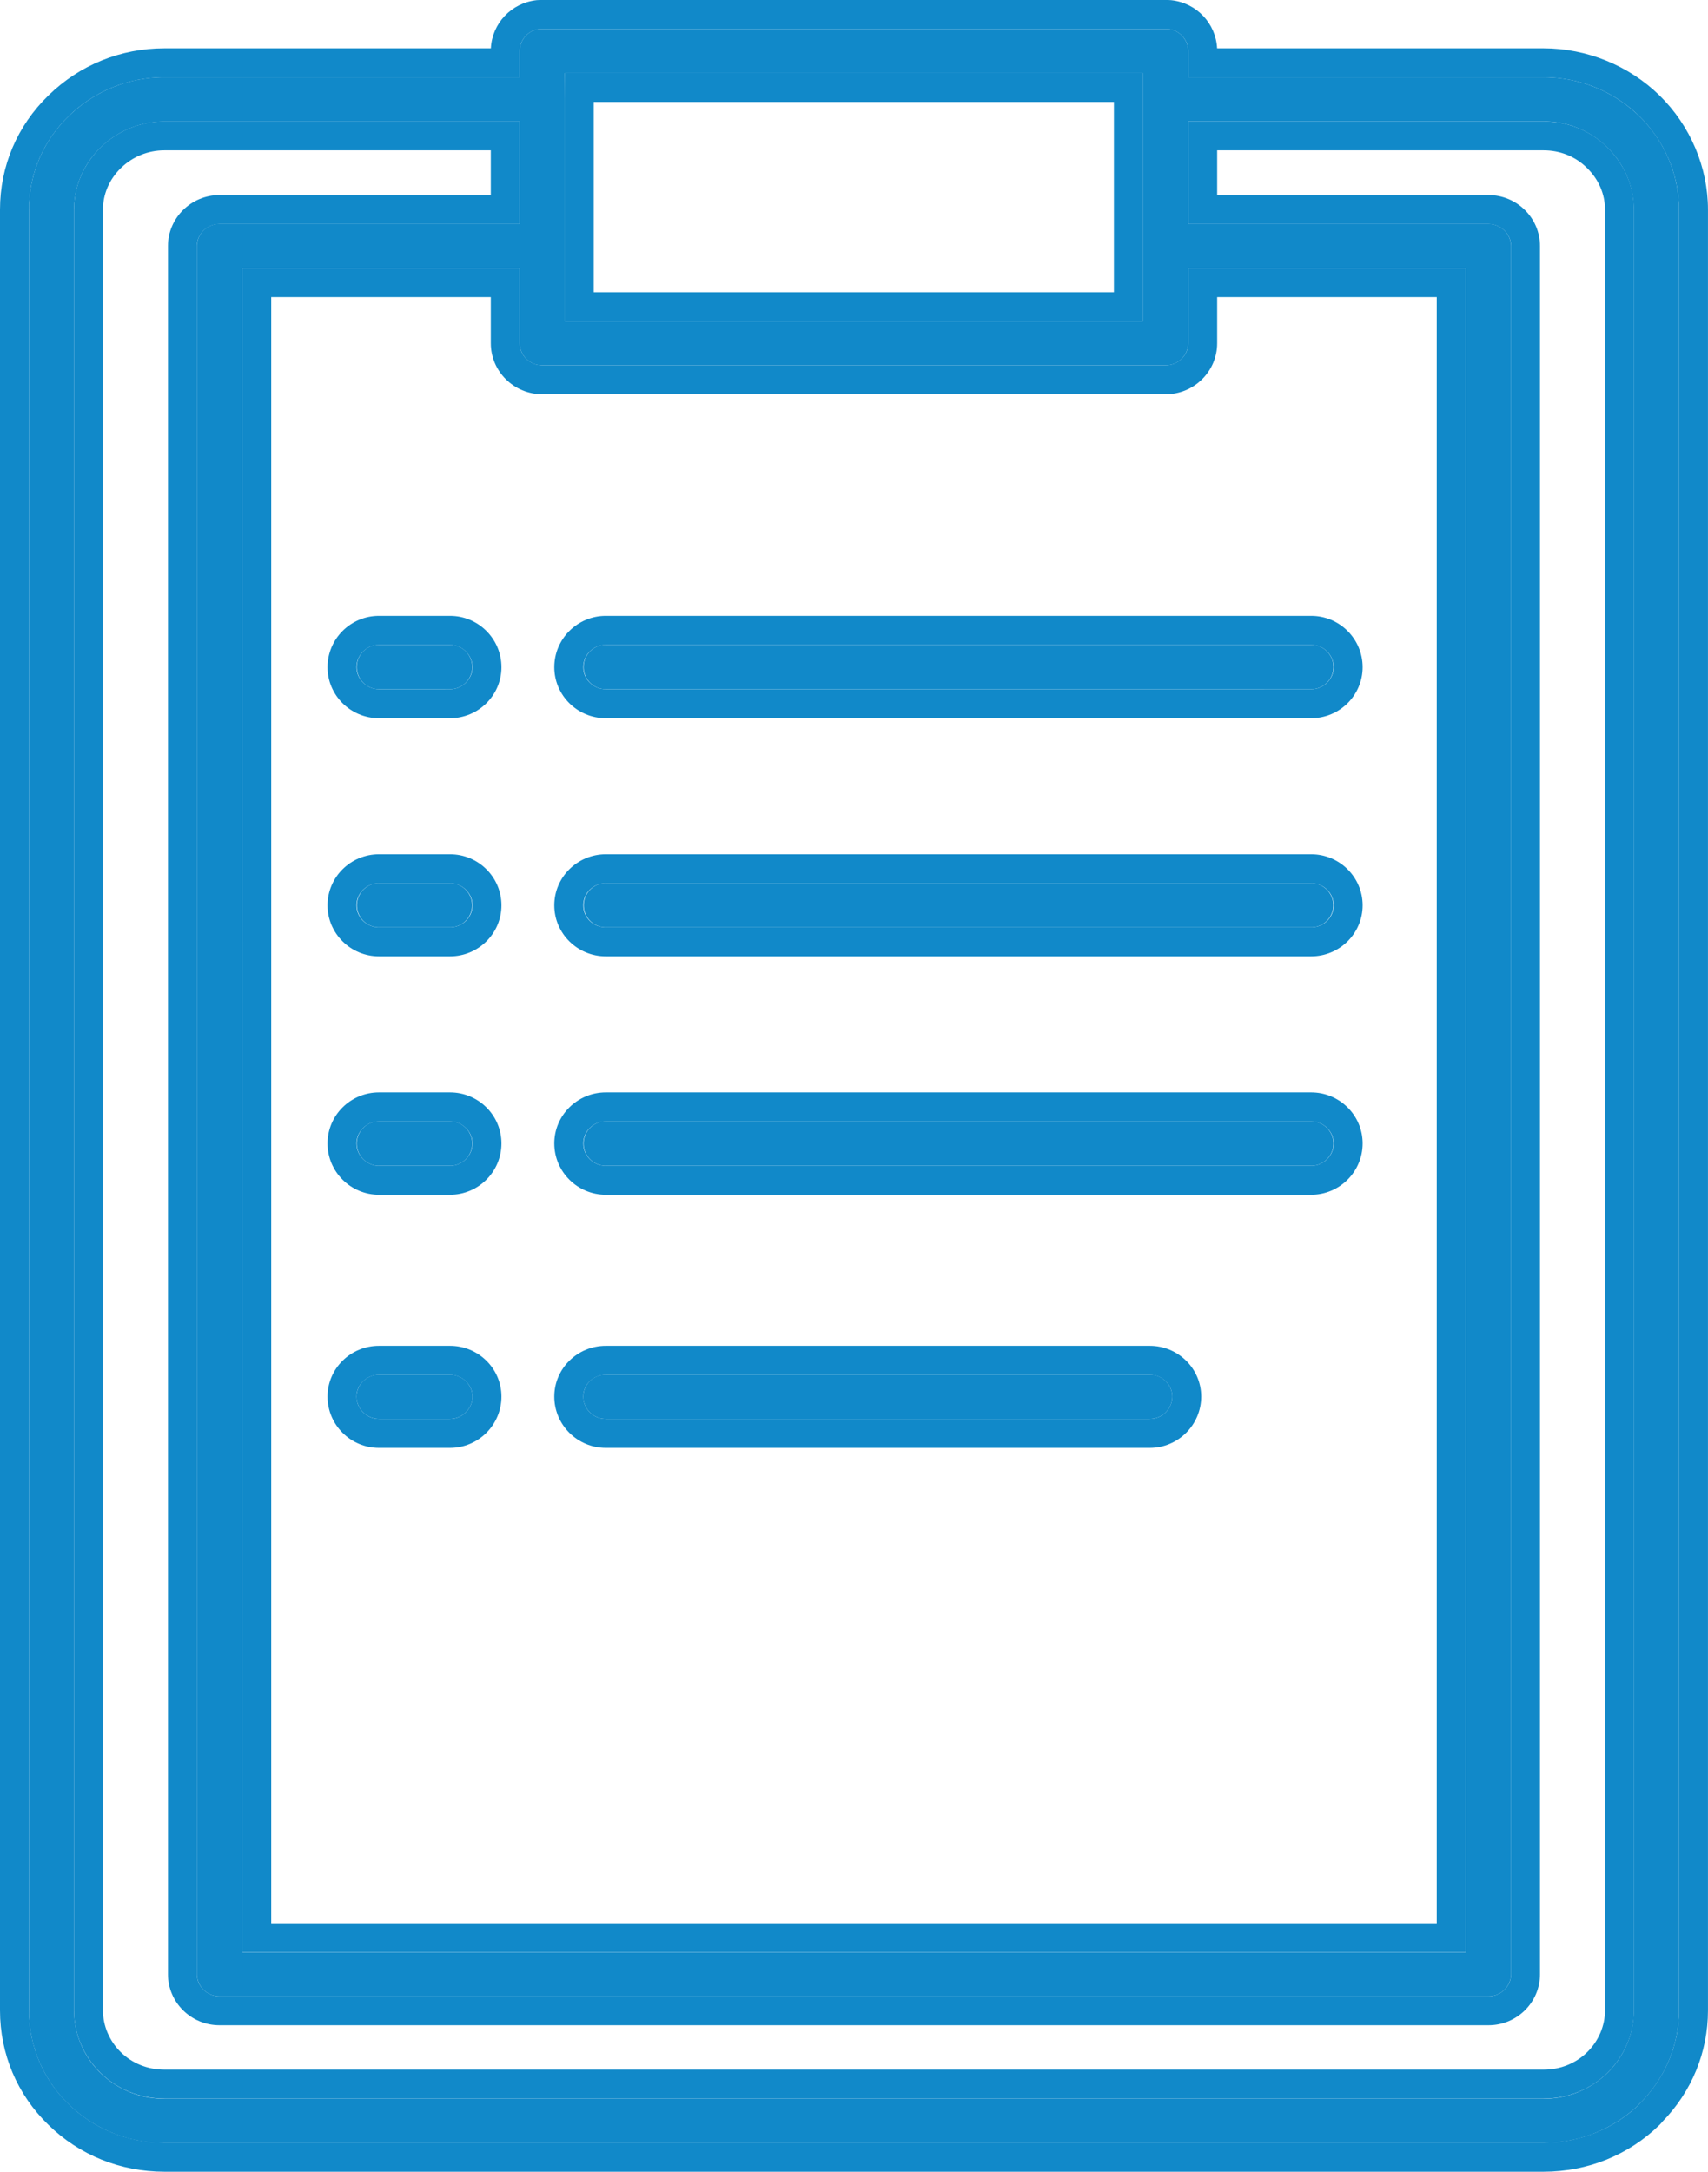
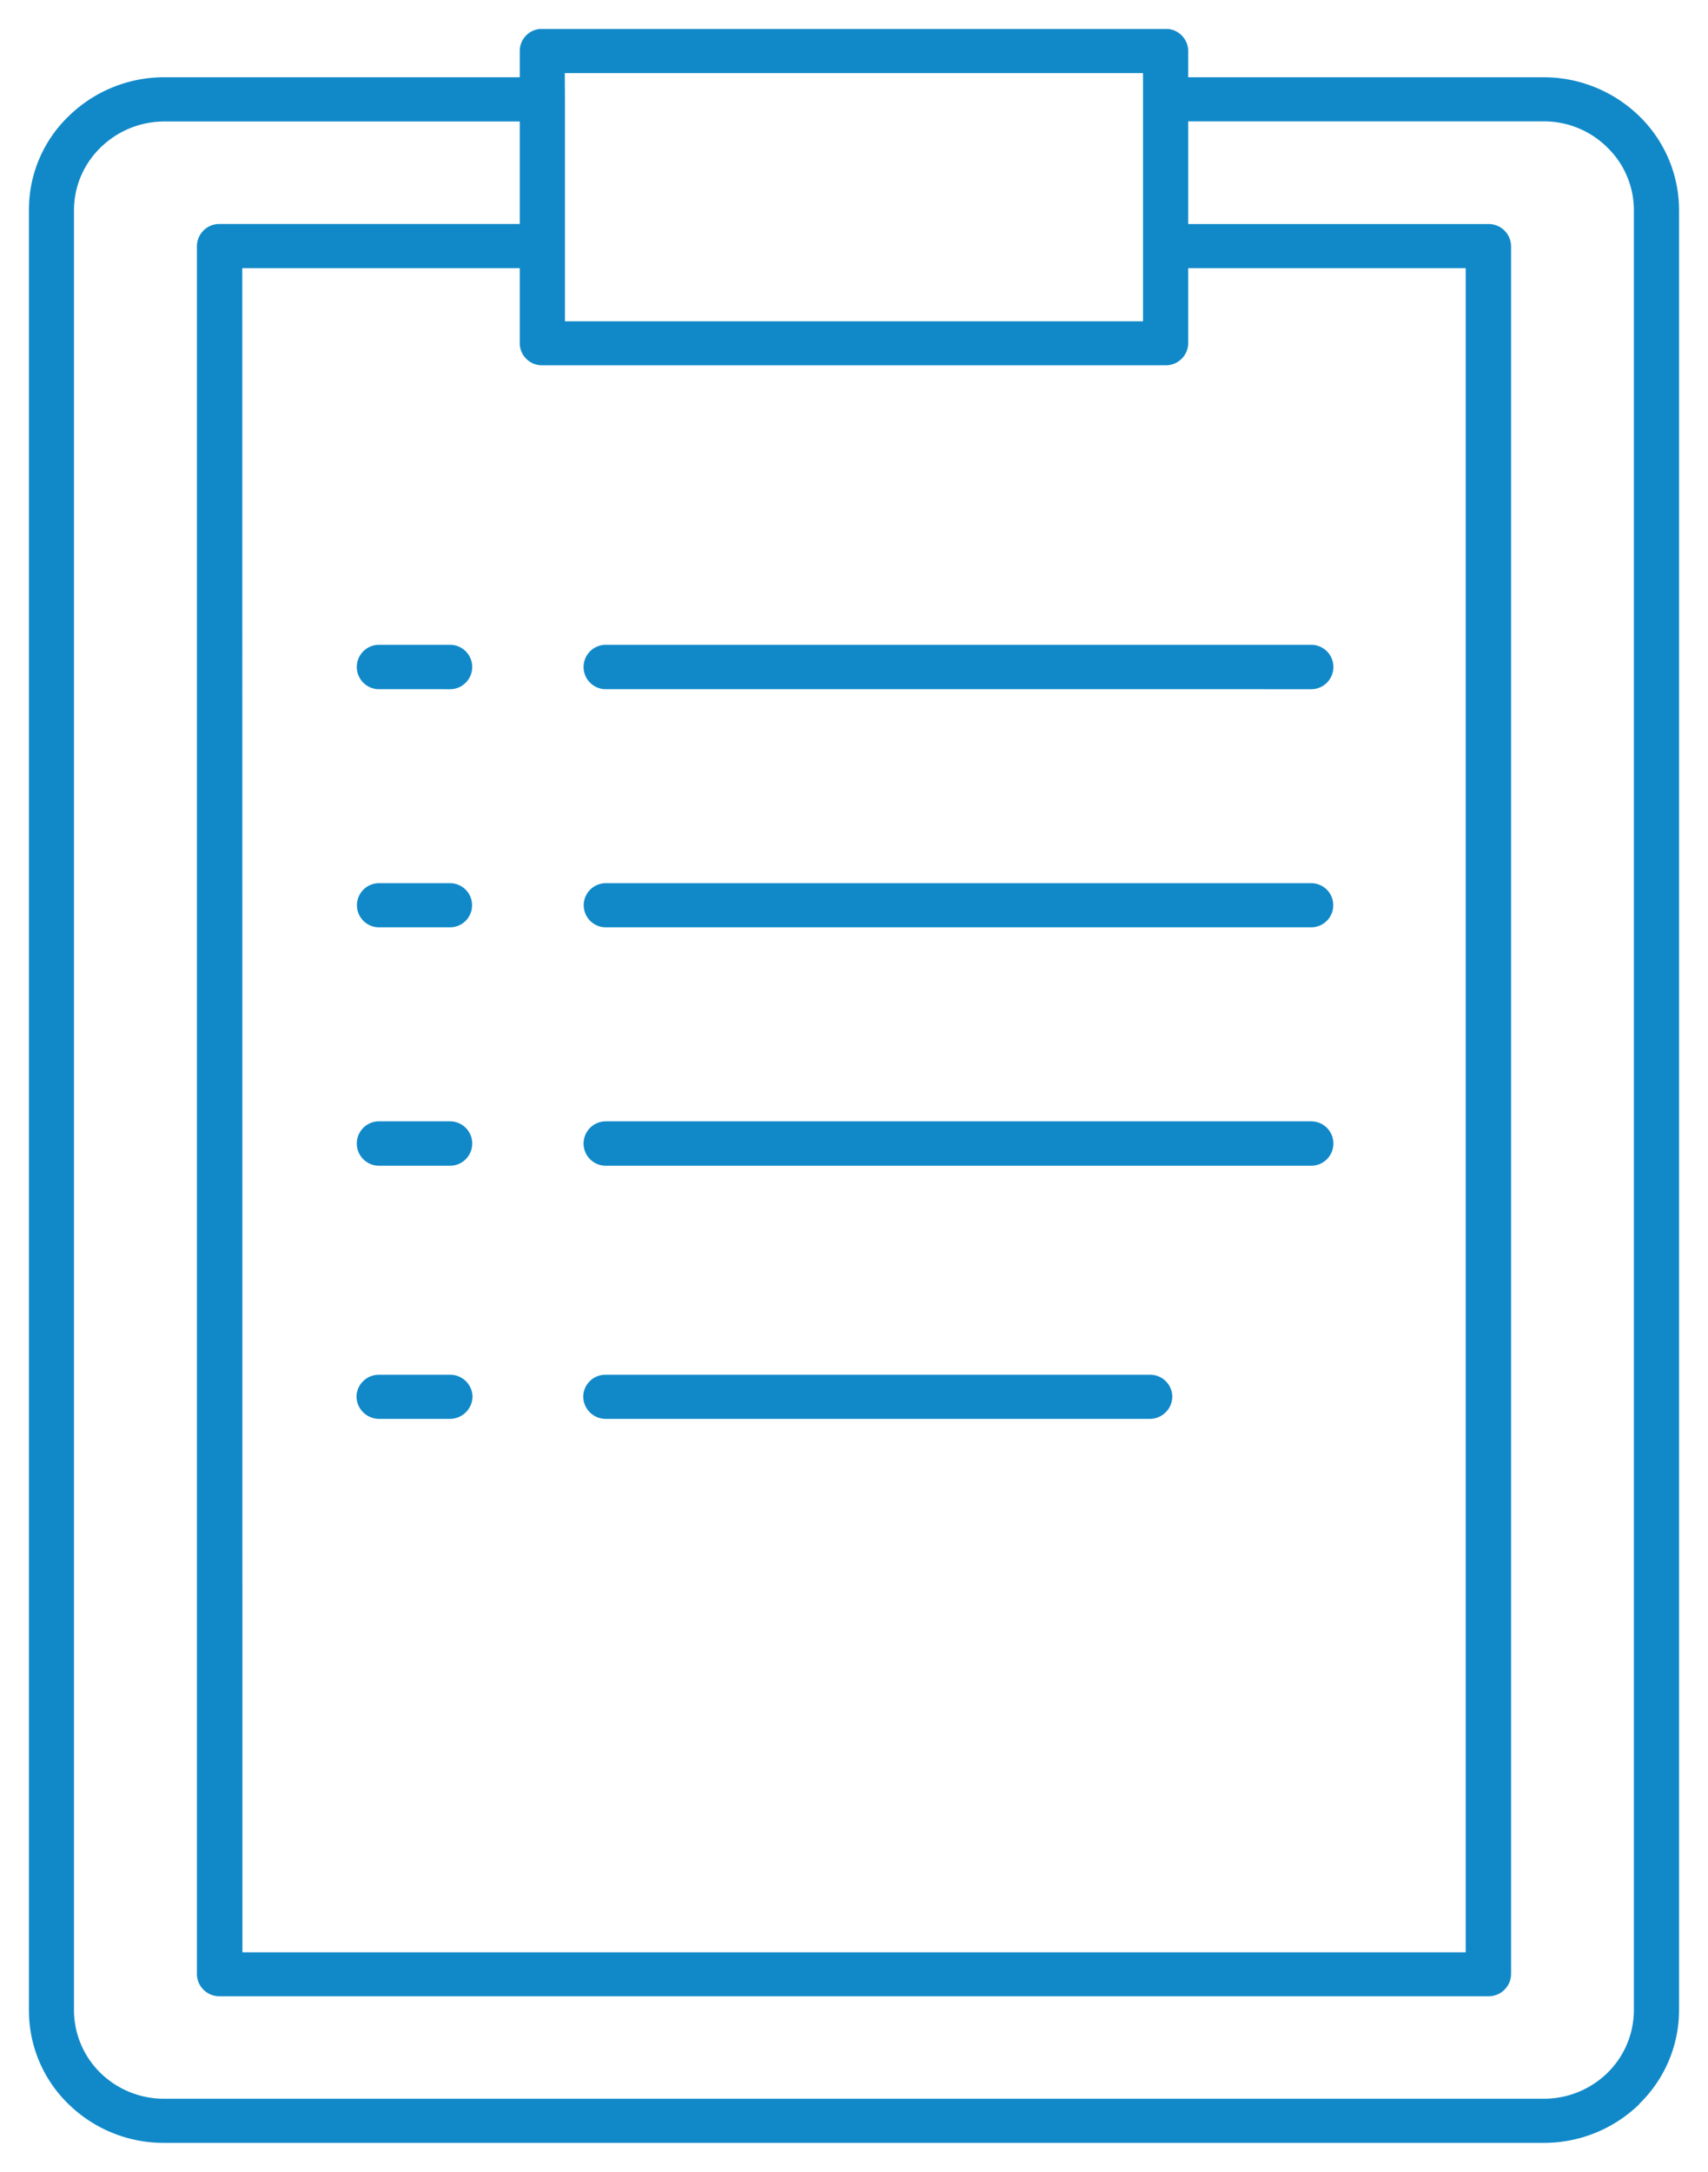
<svg xmlns="http://www.w3.org/2000/svg" width="59" height="74.991" viewBox="0 0 59 74.991">
  <g id="Grupa_1" data-name="Grupa 1" transform="translate(-911 -769.005)">
    <path id="Color_Overlay" data-name="Color Overlay" d="M916.679,843a4.7,4.7,0,0,1-3.307-1.333A4.493,4.493,0,0,1,912,838.425V776.244a4.468,4.468,0,0,1,1.372-3.227,4.712,4.712,0,0,1,3.307-1.344h12.275v-.91a.764.764,0,0,1,.692-.758h21.705a.772.772,0,0,1,.694.758v.91h12.276a4.734,4.734,0,0,1,3.307,1.344A4.533,4.533,0,0,1,969,776.244v62.181a4.514,4.514,0,0,1-1.372,3.227v.011A4.725,4.725,0,0,1,964.321,843Zm-2.205-68.9a3.012,3.012,0,0,0-.918,2.148v62.181a3.037,3.037,0,0,0,.918,2.159,3.138,3.138,0,0,0,2.205.888h47.642a3.136,3.136,0,0,0,2.2-.888,3.037,3.037,0,0,0,.918-2.159V776.244a3.012,3.012,0,0,0-.918-2.148,3.1,3.1,0,0,0-2.2-.9H952.045v3.545h10.374a.773.773,0,0,1,.778.761v59.674a.773.773,0,0,1-.778.761H918.581a.774.774,0,0,1-.779-.761V777.5a.774.774,0,0,1,.779-.761h10.373V773.2H916.679A3.148,3.148,0,0,0,914.474,774.1Zm4.9,62.319H961.63V778.265h-9.585v2.593a.773.773,0,0,1-.778.761H929.732a.766.766,0,0,1-.778-.761v-2.593h-9.585Zm11.141-63.98V780.1h19.969v-8.572H930.51ZM931.926,818a.776.776,0,0,1-.779-.772.765.765,0,0,1,.779-.752h18.791a.765.765,0,0,1,.778.752.776.776,0,0,1-.778.772Zm-7.834,0a.783.783,0,0,1-.778-.772.772.772,0,0,1,.778-.752h2.453a.772.772,0,0,1,.778.752.783.783,0,0,1-.778.772Zm7.834-8.741a.767.767,0,1,1,0-1.534h24.367a.767.767,0,1,1,0,1.534Zm-7.834,0a.767.767,0,1,1,0-1.534h2.453a.767.767,0,1,1,0,1.534Zm7.834-8.233a.762.762,0,1,1,0-1.524h24.367a.762.762,0,1,1,0,1.524Zm-7.834,0a.762.762,0,1,1,0-1.524h2.453a.762.762,0,1,1,0,1.524Zm7.834-8.222a.767.767,0,1,1,0-1.534h24.367a.767.767,0,1,1,0,1.534Zm-7.834,0a.767.767,0,1,1,0-1.534h2.453a.767.767,0,1,1,0,1.534Z" fill="#1189c9" />
    <g id="Stroke_Effect" data-name="Stroke Effect" fill="none" stroke-linejoin="round">
      <path d="M916.679,843a4.7,4.7,0,0,1-3.307-1.333A4.493,4.493,0,0,1,912,838.425V776.244a4.468,4.468,0,0,1,1.372-3.227,4.712,4.712,0,0,1,3.307-1.344h12.275v-.91a.764.764,0,0,1,.692-.758h21.705a.772.772,0,0,1,.694.758v.91h12.276a4.734,4.734,0,0,1,3.307,1.344A4.533,4.533,0,0,1,969,776.244v62.181a4.514,4.514,0,0,1-1.372,3.227v.011A4.725,4.725,0,0,1,964.321,843Zm-2.205-68.9a3.012,3.012,0,0,0-.918,2.148v62.181a3.037,3.037,0,0,0,.918,2.159,3.138,3.138,0,0,0,2.205.888h47.642a3.136,3.136,0,0,0,2.2-.888,3.037,3.037,0,0,0,.918-2.159V776.244a3.012,3.012,0,0,0-.918-2.148,3.1,3.1,0,0,0-2.2-.9H952.045v3.545h10.374a.773.773,0,0,1,.778.761v59.674a.773.773,0,0,1-.778.761H918.581a.774.774,0,0,1-.779-.761V777.5a.774.774,0,0,1,.779-.761h10.373V773.2H916.679A3.148,3.148,0,0,0,914.474,774.1Zm4.9,62.319H961.63V778.265h-9.585v2.593a.773.773,0,0,1-.778.761H929.732a.766.766,0,0,1-.778-.761v-2.593h-9.585Zm11.141-63.98V780.1h19.969v-8.572H930.51ZM931.926,818a.776.776,0,0,1-.779-.772.765.765,0,0,1,.779-.752h18.791a.765.765,0,0,1,.778.752.776.776,0,0,1-.778.772Zm-7.834,0a.783.783,0,0,1-.778-.772.772.772,0,0,1,.778-.752h2.453a.772.772,0,0,1,.778.752.783.783,0,0,1-.778.772Zm7.834-8.741a.767.767,0,1,1,0-1.534h24.367a.767.767,0,1,1,0,1.534Zm-7.834,0a.767.767,0,1,1,0-1.534h2.453a.767.767,0,1,1,0,1.534Zm7.834-8.233a.762.762,0,1,1,0-1.524h24.367a.762.762,0,1,1,0,1.524Zm-7.834,0a.762.762,0,1,1,0-1.524h2.453a.762.762,0,1,1,0,1.524Zm7.834-8.222a.767.767,0,1,1,0-1.534h24.367a.767.767,0,1,1,0,1.534Zm-7.834,0a.767.767,0,1,1,0-1.534h2.453a.767.767,0,1,1,0,1.534Z" stroke="none" />
-       <path d="M 964.321 842.996 C 965.606 842.996 966.785 842.488 967.628 841.663 L 967.628 841.652 C 968.47 840.827 968.999 839.684 968.999 838.425 L 968.999 776.244 C 968.999 774.995 968.47 773.842 967.628 773.016 C 966.785 772.191 965.606 771.673 964.321 771.673 L 952.045 771.673 L 952.045 770.763 C 952.045 770.367 951.735 770.046 951.351 770.005 L 929.646 770.005 C 929.255 770.046 928.954 770.367 928.954 770.763 L 928.954 771.673 L 916.679 771.673 C 915.382 771.673 914.215 772.191 913.372 773.016 C 912.518 773.842 912 774.985 912 776.244 L 912 838.425 C 912 839.684 912.518 840.838 913.372 841.663 C 914.215 842.488 915.382 842.996 916.679 842.996 L 964.321 842.996 M 916.679 773.196 L 928.954 773.196 L 928.954 776.741 L 918.581 776.741 C 918.159 776.741 917.802 777.08 917.802 777.503 L 917.802 837.176 C 917.802 837.599 918.159 837.938 918.581 837.938 L 962.419 837.938 C 962.841 837.938 963.197 837.599 963.197 837.176 L 963.197 777.503 C 963.197 777.08 962.841 776.741 962.419 776.741 L 952.045 776.741 L 952.045 773.196 L 964.321 773.196 C 965.185 773.196 965.964 773.535 966.525 774.095 C 967.087 774.646 967.443 775.408 967.443 776.244 L 967.443 838.425 C 967.443 839.261 967.087 840.033 966.525 840.584 C 965.964 841.134 965.185 841.472 964.321 841.472 L 916.679 841.472 C 915.814 841.472 915.036 841.134 914.474 840.584 C 913.912 840.033 913.556 839.261 913.556 838.425 L 913.556 776.244 C 913.556 775.408 913.912 774.646 914.474 774.095 C 915.036 773.546 915.814 773.196 916.679 773.196 M 919.369 778.265 L 928.954 778.265 L 928.954 780.858 C 928.954 781.281 929.299 781.619 929.732 781.619 L 951.268 781.619 C 951.689 781.619 952.045 781.281 952.045 780.858 L 952.045 778.265 L 961.63 778.265 L 961.63 836.414 L 919.369 836.414 L 919.369 778.265 M 930.51 771.524 L 950.479 771.524 L 950.479 780.096 L 930.51 780.096 L 930.51 771.524 M 950.717 818.001 C 951.149 818.001 951.494 817.652 951.494 817.229 C 951.494 816.816 951.149 816.477 950.717 816.477 L 931.926 816.477 C 931.493 816.477 931.147 816.816 931.147 817.229 C 931.147 817.652 931.493 818.001 931.926 818.001 L 950.717 818.001 M 926.545 818.001 C 926.966 818.001 927.322 817.652 927.322 817.229 C 927.322 816.816 926.966 816.477 926.545 816.477 L 924.091 816.477 C 923.67 816.477 923.314 816.816 923.314 817.229 C 923.314 817.652 923.67 818.001 924.091 818.001 L 926.545 818.001 M 956.292 809.26 C 956.724 809.26 957.07 808.911 957.07 808.488 C 957.07 808.075 956.724 807.726 956.292 807.726 L 931.926 807.726 C 931.493 807.726 931.147 808.075 931.147 808.488 C 931.147 808.911 931.493 809.26 931.926 809.26 L 956.292 809.26 M 926.545 809.26 C 926.966 809.26 927.322 808.911 927.322 808.488 C 927.322 808.075 926.966 807.726 926.545 807.726 L 924.091 807.726 C 923.67 807.726 923.314 808.075 923.314 808.488 C 923.314 808.911 923.67 809.26 924.091 809.26 L 926.545 809.26 M 956.292 801.027 C 956.724 801.027 957.07 800.689 957.07 800.266 C 957.07 799.842 956.724 799.503 956.292 799.503 L 931.926 799.503 C 931.493 799.503 931.147 799.842 931.147 800.266 C 931.147 800.689 931.493 801.027 931.926 801.027 L 956.292 801.027 M 926.545 801.027 C 926.966 801.027 927.322 800.689 927.322 800.266 C 927.322 799.842 926.966 799.503 926.545 799.503 L 924.091 799.503 C 923.67 799.503 923.314 799.842 923.314 800.266 C 923.314 800.689 923.67 801.027 924.091 801.027 L 926.545 801.027 M 956.292 792.805 C 956.724 792.805 957.07 792.455 957.07 792.043 C 957.07 791.62 956.724 791.271 956.292 791.271 L 931.926 791.271 C 931.493 791.271 931.147 791.62 931.147 792.043 C 931.147 792.455 931.493 792.805 931.926 792.805 L 956.292 792.805 M 926.545 792.805 C 926.966 792.805 927.322 792.455 927.322 792.043 C 927.322 791.62 926.966 791.271 926.545 791.271 L 924.091 791.271 C 923.67 791.271 923.314 791.62 923.314 792.043 C 923.314 792.455 923.67 792.805 924.091 792.805 L 926.545 792.805 M 964.321 843.996 L 916.679 843.996 C 915.162 843.996 913.74 843.422 912.675 842.38 C 911.595 841.335 911 839.93 911 838.425 L 911 776.244 C 911 774.745 911.595 773.345 912.675 772.299 C 913.747 771.25 915.169 770.673 916.679 770.673 L 927.956 770.673 C 928 769.81 928.666 769.103 929.541 769.01 C 929.576 769.007 929.611 769.005 929.646 769.005 L 951.351 769.005 C 951.387 769.005 951.423 769.007 951.459 769.011 C 952.333 769.105 952.999 769.812 953.043 770.673 L 964.321 770.673 C 965.809 770.673 967.269 771.266 968.327 772.302 C 969.39 773.343 969.999 774.78 969.999 776.244 L 969.999 838.425 C 969.999 839.869 969.439 841.231 968.417 842.276 C 968.39 842.312 968.36 842.346 968.327 842.378 C 967.261 843.421 965.838 843.996 964.321 843.996 Z M 916.679 774.196 C 916.113 774.196 915.578 774.414 915.173 774.81 C 914.775 775.2 914.556 775.71 914.556 776.244 L 914.556 838.425 C 914.556 838.958 914.781 839.485 915.174 839.87 C 915.571 840.258 916.106 840.472 916.679 840.472 L 964.321 840.472 C 964.894 840.472 965.429 840.258 965.826 839.869 C 966.218 839.485 966.443 838.958 966.443 838.425 L 966.443 776.244 C 966.443 775.71 966.224 775.2 965.825 774.809 C 965.823 774.807 965.821 774.805 965.819 774.803 C 965.427 774.412 964.895 774.196 964.321 774.196 L 953.045 774.196 L 953.045 775.741 L 962.419 775.741 C 963.4 775.741 964.197 776.532 964.197 777.503 L 964.197 837.176 C 964.197 838.148 963.4 838.938 962.419 838.938 L 918.581 838.938 C 917.6 838.938 916.802 838.148 916.802 837.176 L 916.802 777.503 C 916.802 776.532 917.6 775.741 918.581 775.741 L 927.954 775.741 L 927.954 774.196 L 916.679 774.196 Z M 920.369 835.414 L 960.63 835.414 L 960.63 779.265 L 953.045 779.265 L 953.045 780.858 C 953.045 781.829 952.248 782.619 951.268 782.619 L 929.732 782.619 C 928.751 782.619 927.954 781.829 927.954 780.858 L 927.954 779.265 L 920.369 779.265 L 920.369 835.414 Z M 931.51 779.096 L 949.479 779.096 L 949.479 772.524 L 931.51 772.524 L 931.51 779.096 Z M 950.717 819.001 L 931.926 819.001 C 930.945 819.001 930.147 818.206 930.147 817.229 C 930.147 816.263 930.945 815.477 931.926 815.477 L 950.717 815.477 C 951.697 815.477 952.494 816.263 952.494 817.229 C 952.494 818.206 951.697 819.001 950.717 819.001 Z M 926.545 819.001 L 924.091 819.001 C 923.111 819.001 922.314 818.206 922.314 817.229 C 922.314 816.263 923.111 815.477 924.091 815.477 L 926.545 815.477 C 927.525 815.477 928.322 816.263 928.322 817.229 C 928.322 818.206 927.525 819.001 926.545 819.001 Z M 956.292 810.26 L 931.926 810.26 C 930.945 810.26 930.147 809.465 930.147 808.488 C 930.147 807.516 930.945 806.726 931.926 806.726 L 956.292 806.726 C 957.273 806.726 958.07 807.516 958.07 808.488 C 958.07 809.465 957.273 810.26 956.292 810.26 Z M 926.545 810.26 L 924.091 810.26 C 923.111 810.26 922.314 809.465 922.314 808.488 C 922.314 807.516 923.111 806.726 924.091 806.726 L 926.545 806.726 C 927.525 806.726 928.322 807.516 928.322 808.488 C 928.322 809.465 927.525 810.26 926.545 810.26 Z M 956.292 802.027 L 931.926 802.027 C 930.945 802.027 930.147 801.237 930.147 800.266 C 930.147 799.294 930.945 798.503 931.926 798.503 L 956.292 798.503 C 957.273 798.503 958.07 799.294 958.07 800.266 C 958.07 801.237 957.273 802.027 956.292 802.027 Z M 926.545 802.027 L 924.091 802.027 C 923.111 802.027 922.314 801.237 922.314 800.266 C 922.314 799.294 923.111 798.503 924.091 798.503 L 926.545 798.503 C 927.525 798.503 928.322 799.294 928.322 800.266 C 928.322 801.237 927.525 802.027 926.545 802.027 Z M 956.292 793.805 L 931.926 793.805 C 930.945 793.805 930.147 793.014 930.147 792.043 C 930.147 791.066 930.945 790.271 931.926 790.271 L 956.292 790.271 C 957.273 790.271 958.07 791.066 958.07 792.043 C 958.07 793.014 957.273 793.805 956.292 793.805 Z M 926.545 793.805 L 924.091 793.805 C 923.111 793.805 922.314 793.014 922.314 792.043 C 922.314 791.066 923.111 790.271 924.091 790.271 L 926.545 790.271 C 927.525 790.271 928.322 791.066 928.322 792.043 C 928.322 793.014 927.525 793.805 926.545 793.805 Z" stroke="none" fill="#1189c9" />
    </g>
  </g>
</svg>